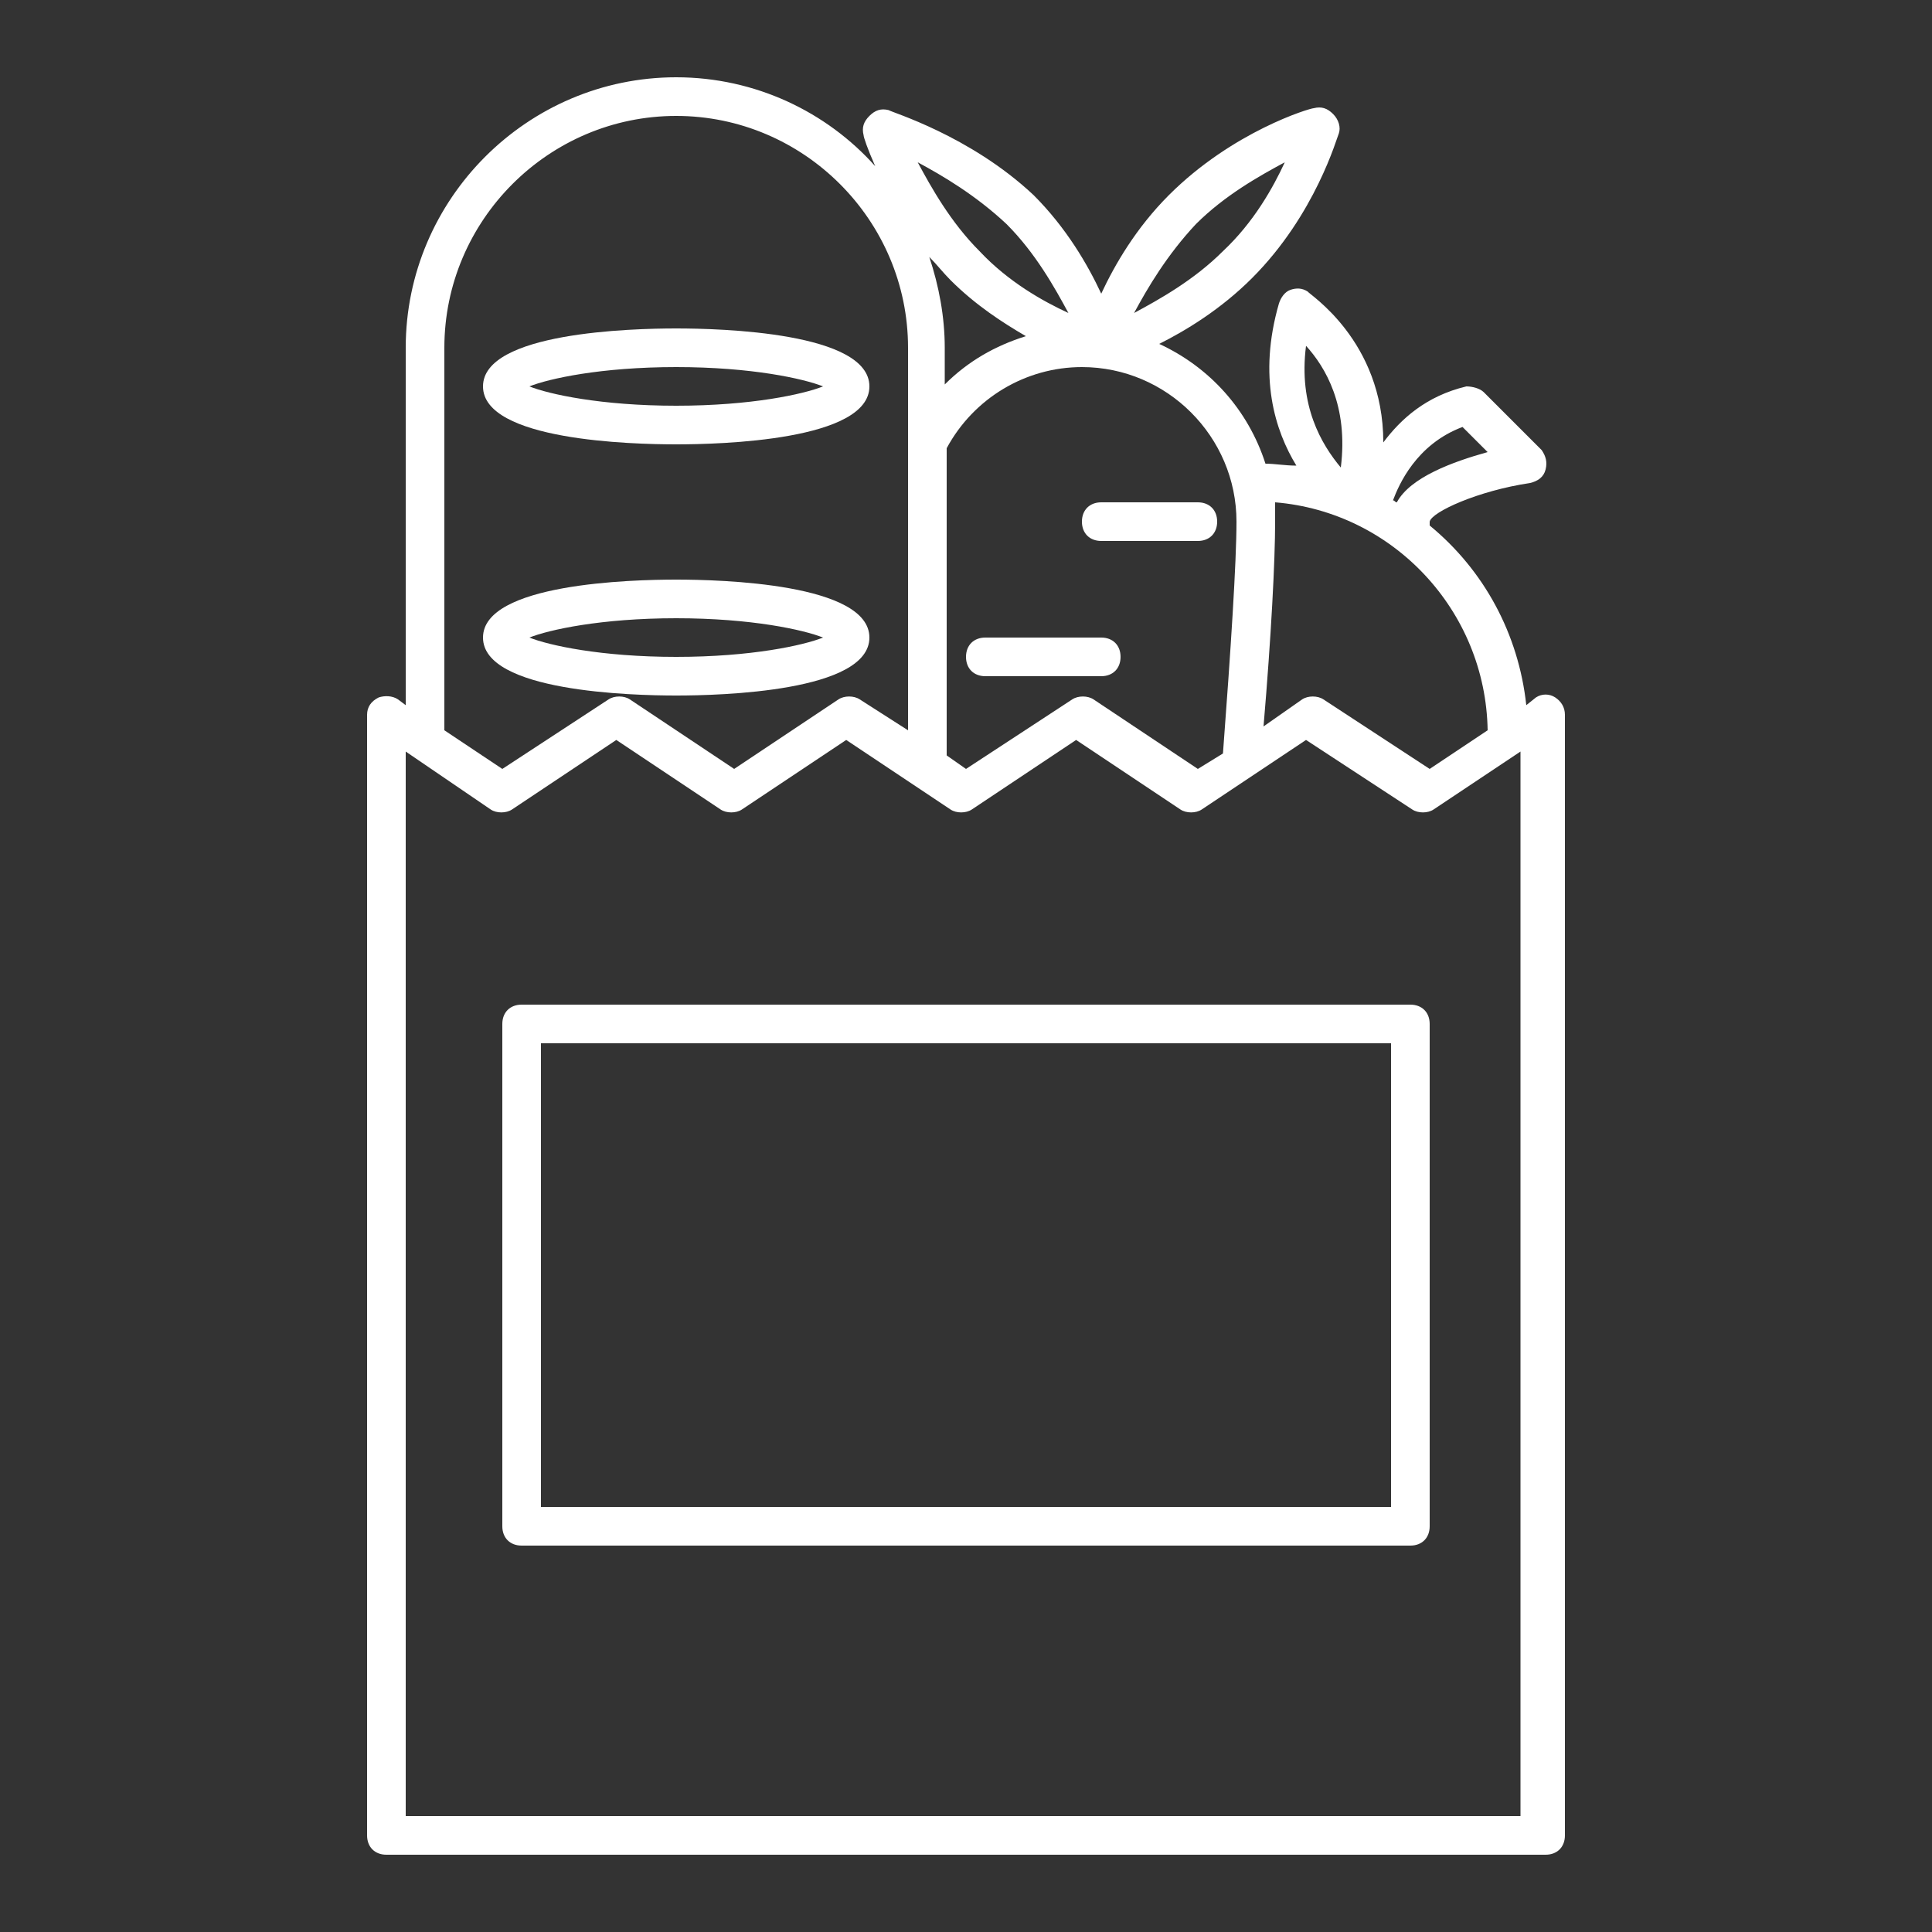
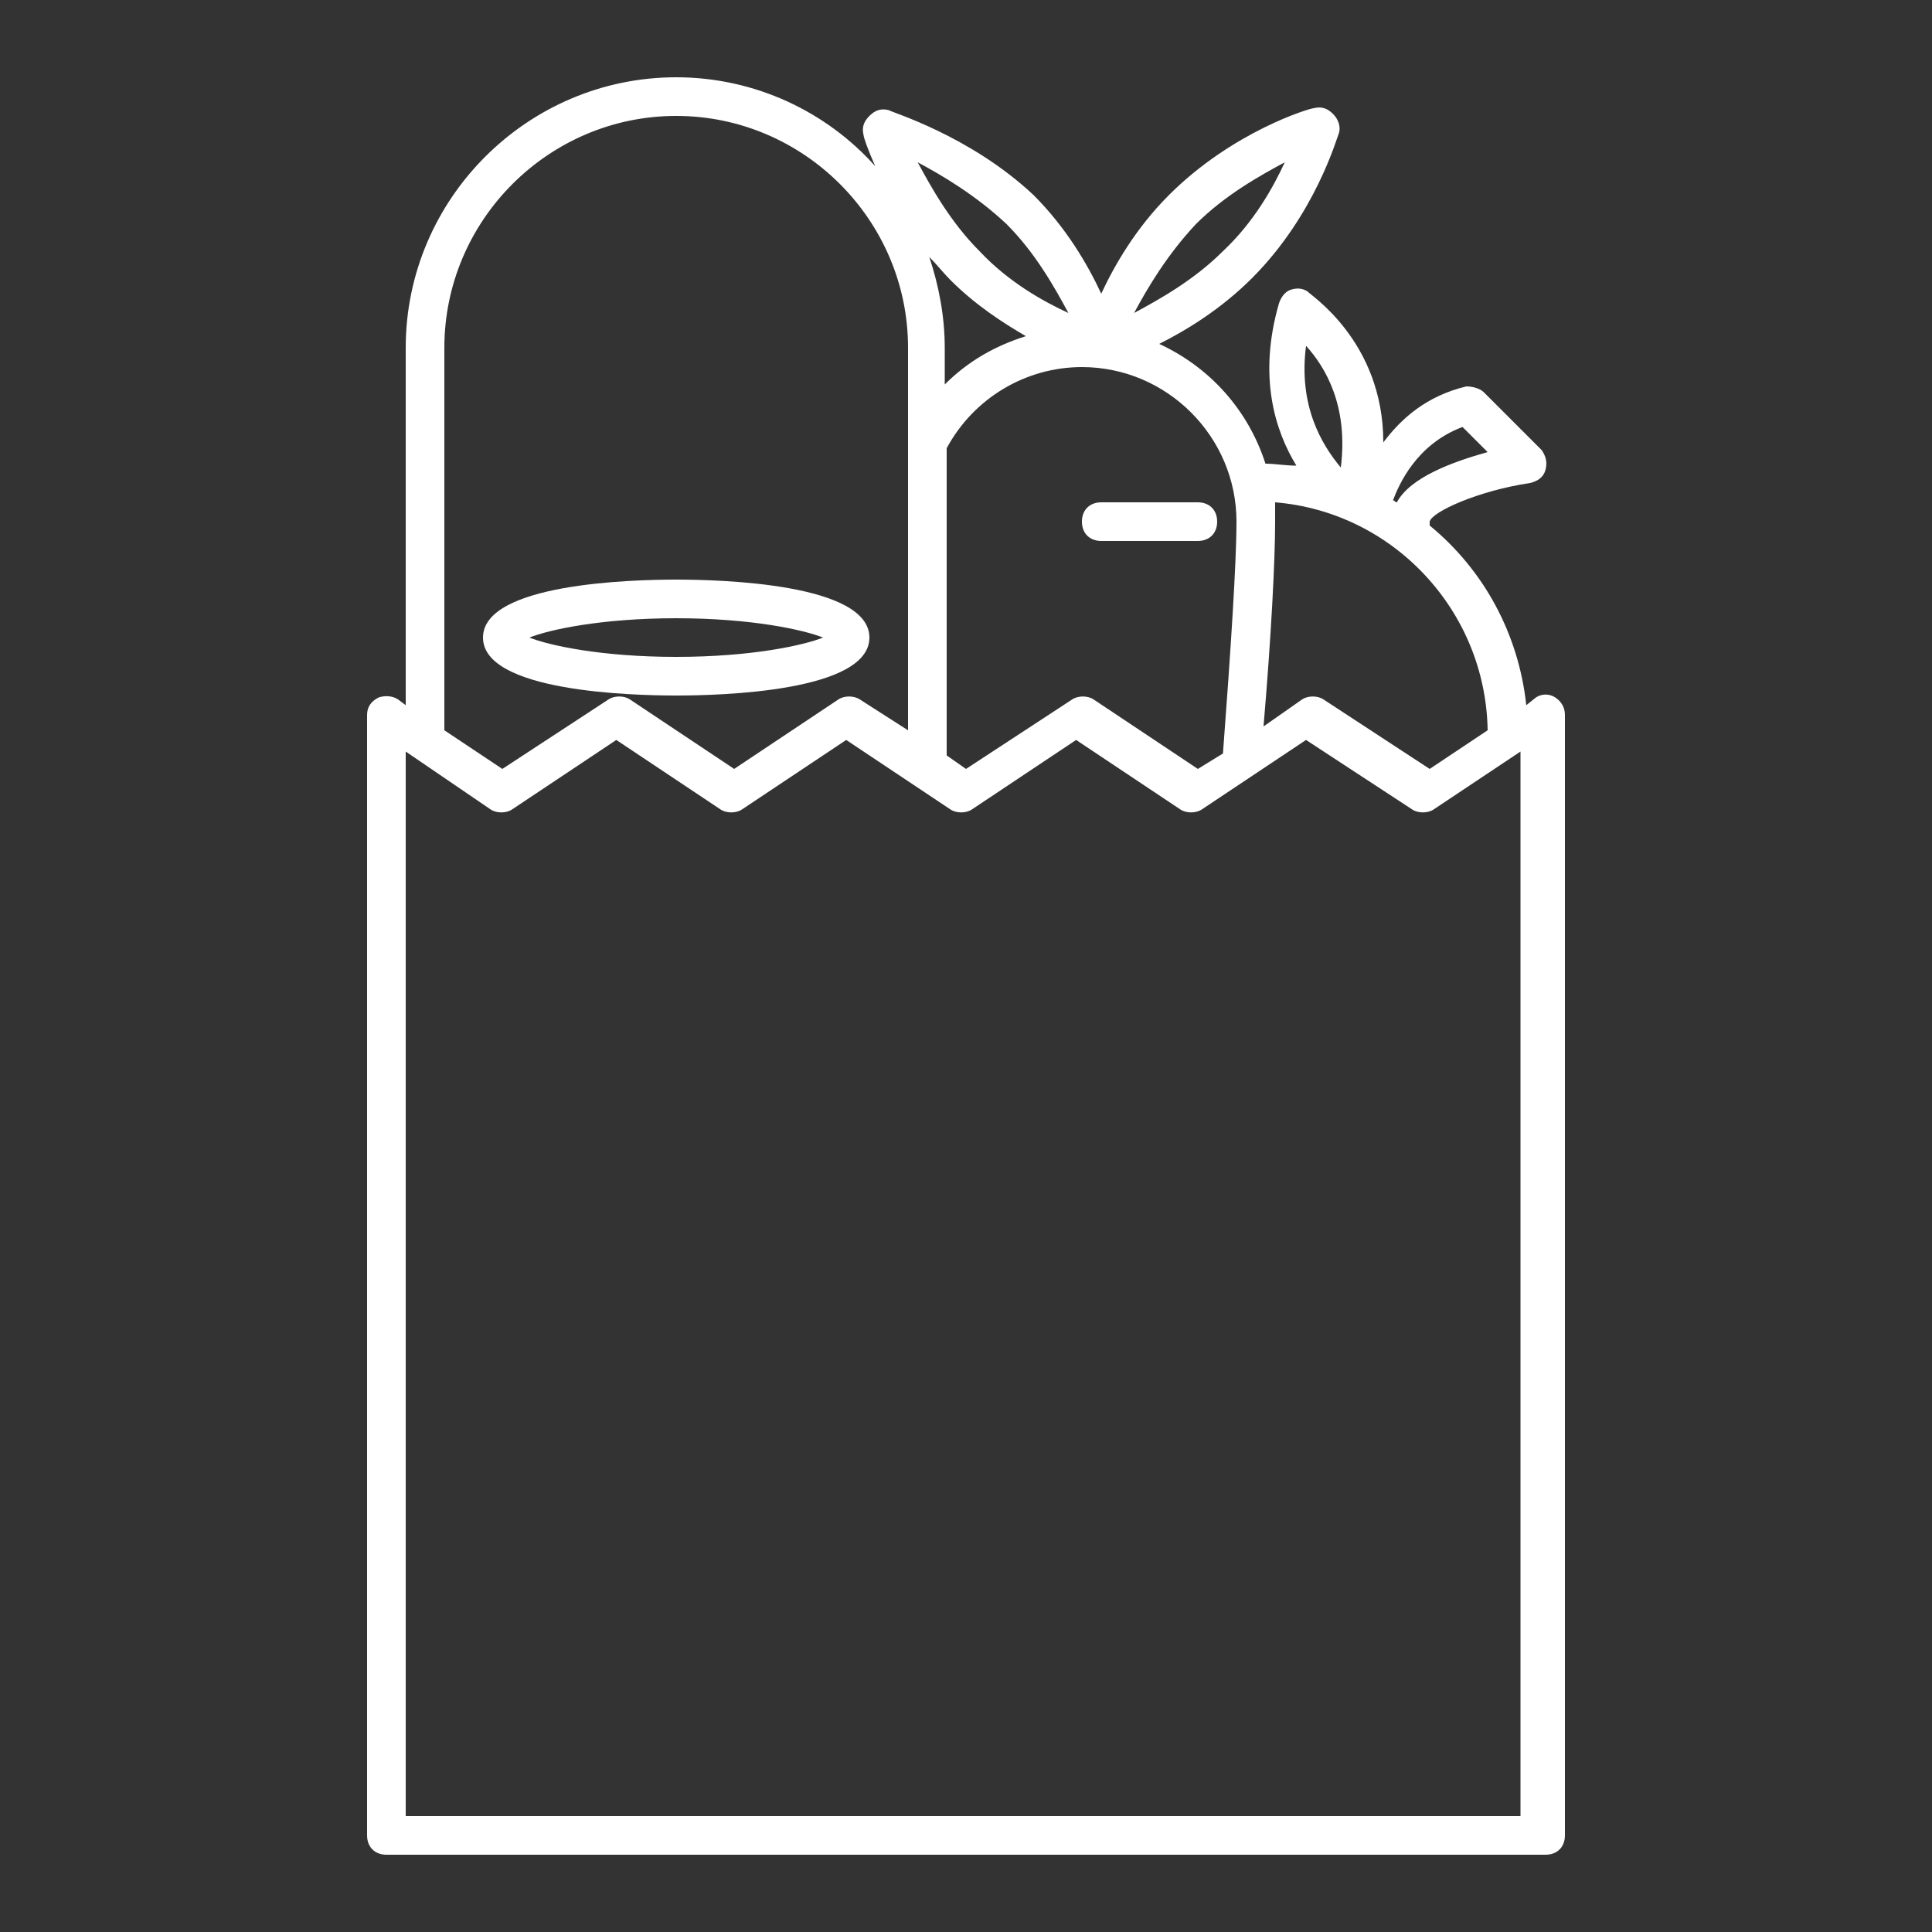
<svg xmlns="http://www.w3.org/2000/svg" id="Calque_1" version="1.1" viewBox="0 0 800 800">
  <rect x="0" y="0" width="800" height="800" fill="#333333" stroke="none" />
  <defs>
    <style> .st0 { fill: #fff; } </style>
  </defs>
  <g id="groceries">
    <g>
      <path class="st0" d="M644,288.8c-2.4-1.6-5.6-1.6-8,0l-4,3.2c-3.2-29.6-17.6-56-40-74.4v-1.6c.8-4,20-12.8,41.6-16,3.2-.8,5.6-2.4,6.4-5.6.8-3.2,0-5.6-1.6-8l-24-24c-1.6-1.6-4.8-2.4-7.2-2.4-16.8,4-27.2,13.6-34.4,23.2,0-42.4-31.2-61.6-31.2-62.4-2.4-1.6-4.8-1.6-7.2-.8-2.4.8-4,3.2-4.8,5.6-8.8,30.4-1.6,52.8,7.2,67.2-4.8,0-8.8-.8-12.8-.8-7.2-22.4-23.2-40-44-49.6,11.2-5.6,25.6-14.4,38.4-27.2,26.4-26.4,35.2-58.4,36-60,.8-2.4,0-5.6-2.4-8s-4.8-3.2-8-2.4c-1.6,0-33.6,9.6-60,36-13.6,13.6-22.4,28.8-28,40.8-5.6-12-14.4-27.2-28-40.8-26.4-24.8-59.2-34.4-60-35.2-3.2-.8-5.6,0-8,2.4s-3.2,4.8-2.4,8c0,.8,1.6,5.6,4.8,12.8-20-22.4-49.6-36.8-82.4-36.8-61.6,0-112,50.4-112,112v148l-3.2-2.4c-2.4-1.6-5.6-1.6-8-.8-3.2,1.6-4.8,4-4.8,7.2v464c0,4.8,3.2,8,8,8h480c4.8,0,8-3.2,8-8v-464c0-3.2-1.6-5.6-4-7.2ZM605.6,176.8l10.4,10.4c-14.4,4-32,10.4-37.6,20.8-.8,0-.8-.8-1.6-.8,2.4-6.4,9.6-23.2,28.8-30.4ZM540.8,143.2c8,8.8,17.6,24.8,14.4,50.4-8-9.6-17.6-25.6-14.4-50.4ZM616,302.4l-24,16-44-28.8c-2.4-1.6-6.4-1.6-8.8,0l-16,11.2c3.2-37.6,4.8-68.8,4.8-84.8v-8c48.8,4,87.2,44.8,88,94.4ZM512,216c0,16.8-2.4,53.6-5.6,96l-10.4,6.4-43.2-28.8c-2.4-1.6-6.4-1.6-8.8,0l-44,28.8-8-5.6v-127.2c11.2-20.8,32.8-33.6,56-33.6,35.2,0,64,28.8,64,64ZM495.2,92.8c12-12,26.4-20,36.8-25.6-4.8,10.4-12.8,24.8-25.6,36.8-12,12-26.4,20-36.8,25.6,5.6-10.4,13.6-24,25.6-36.8ZM416.8,92.8c12,12,20,26.4,25.6,36.8-10.4-4.8-24.8-12.8-36.8-25.6-12-12-20-26.4-25.6-36.8,10.4,5.6,24,13.6,36.8,25.6ZM393.6,116c10.4,10.4,21.6,17.6,31.2,23.2-12.8,4-24,10.4-33.6,20v-15.2c0-12.8-2.4-25.6-6.4-37.6,3.2,3.2,5.6,6.4,8.8,9.6ZM184,144c0-52.8,43.2-96,96-96s96,43.2,96,96v158.4l-20-12.8c-2.4-1.6-6.4-1.6-8.8,0l-43.2,28.8-43.2-28.8c-2.4-1.6-6.4-1.6-8.8,0l-44,28.8-24-16v-158.4ZM632,752H168v-440.8l35.2,24c2.4,1.6,6.4,1.6,8.8,0l43.2-28.8,43.2,28.8c2.4,1.6,6.4,1.6,8.8,0l43.2-28.8,43.2,28.8c2.4,1.6,6.4,1.6,8.8,0l43.2-28.8,43.2,28.8c2.4,1.6,6.4,1.6,8.8,0l43.2-28.8,44,28.8c2.4,1.6,6.4,1.6,8.8,0l36-24v440.8h2.4Z" />
-       <path class="st0" d="M280,184c18.4,0,80-1.6,80-24s-61.6-24-80-24-80,1.6-80,24,61.6,24,80,24ZM280,152c31.2,0,52.8,4.8,60.8,8-8,3.2-29.6,8-60.8,8s-52.8-4.8-60.8-8c8-3.2,29.6-8,60.8-8Z" />
      <path class="st0" d="M360,264c0-22.4-61.6-24-80-24s-80,1.6-80,24,61.6,24,80,24,80-1.6,80-24ZM280,256c31.2,0,52.8,4.8,60.8,8-8,3.2-29.6,8-60.8,8s-52.8-4.8-60.8-8c8-3.2,29.6-8,60.8-8Z" />
      <path class="st0" d="M456,224h40c4.8,0,8-3.2,8-8s-3.2-8-8-8h-40c-4.8,0-8,3.2-8,8s3.2,8,8,8Z" />
-       <path class="st0" d="M456,264h-48c-4.8,0-8,3.2-8,8s3.2,8,8,8h48c4.8,0,8-3.2,8-8s-3.2-8-8-8Z" />
-       <path class="st0" d="M584,416H216c-4.8,0-8,3.2-8,8v208c0,4.8,3.2,8,8,8h368c4.8,0,8-3.2,8-8v-208c0-4.8-3.2-8-8-8ZM576,624H224v-192h352v192Z" />
    </g>
  </g>
</svg>